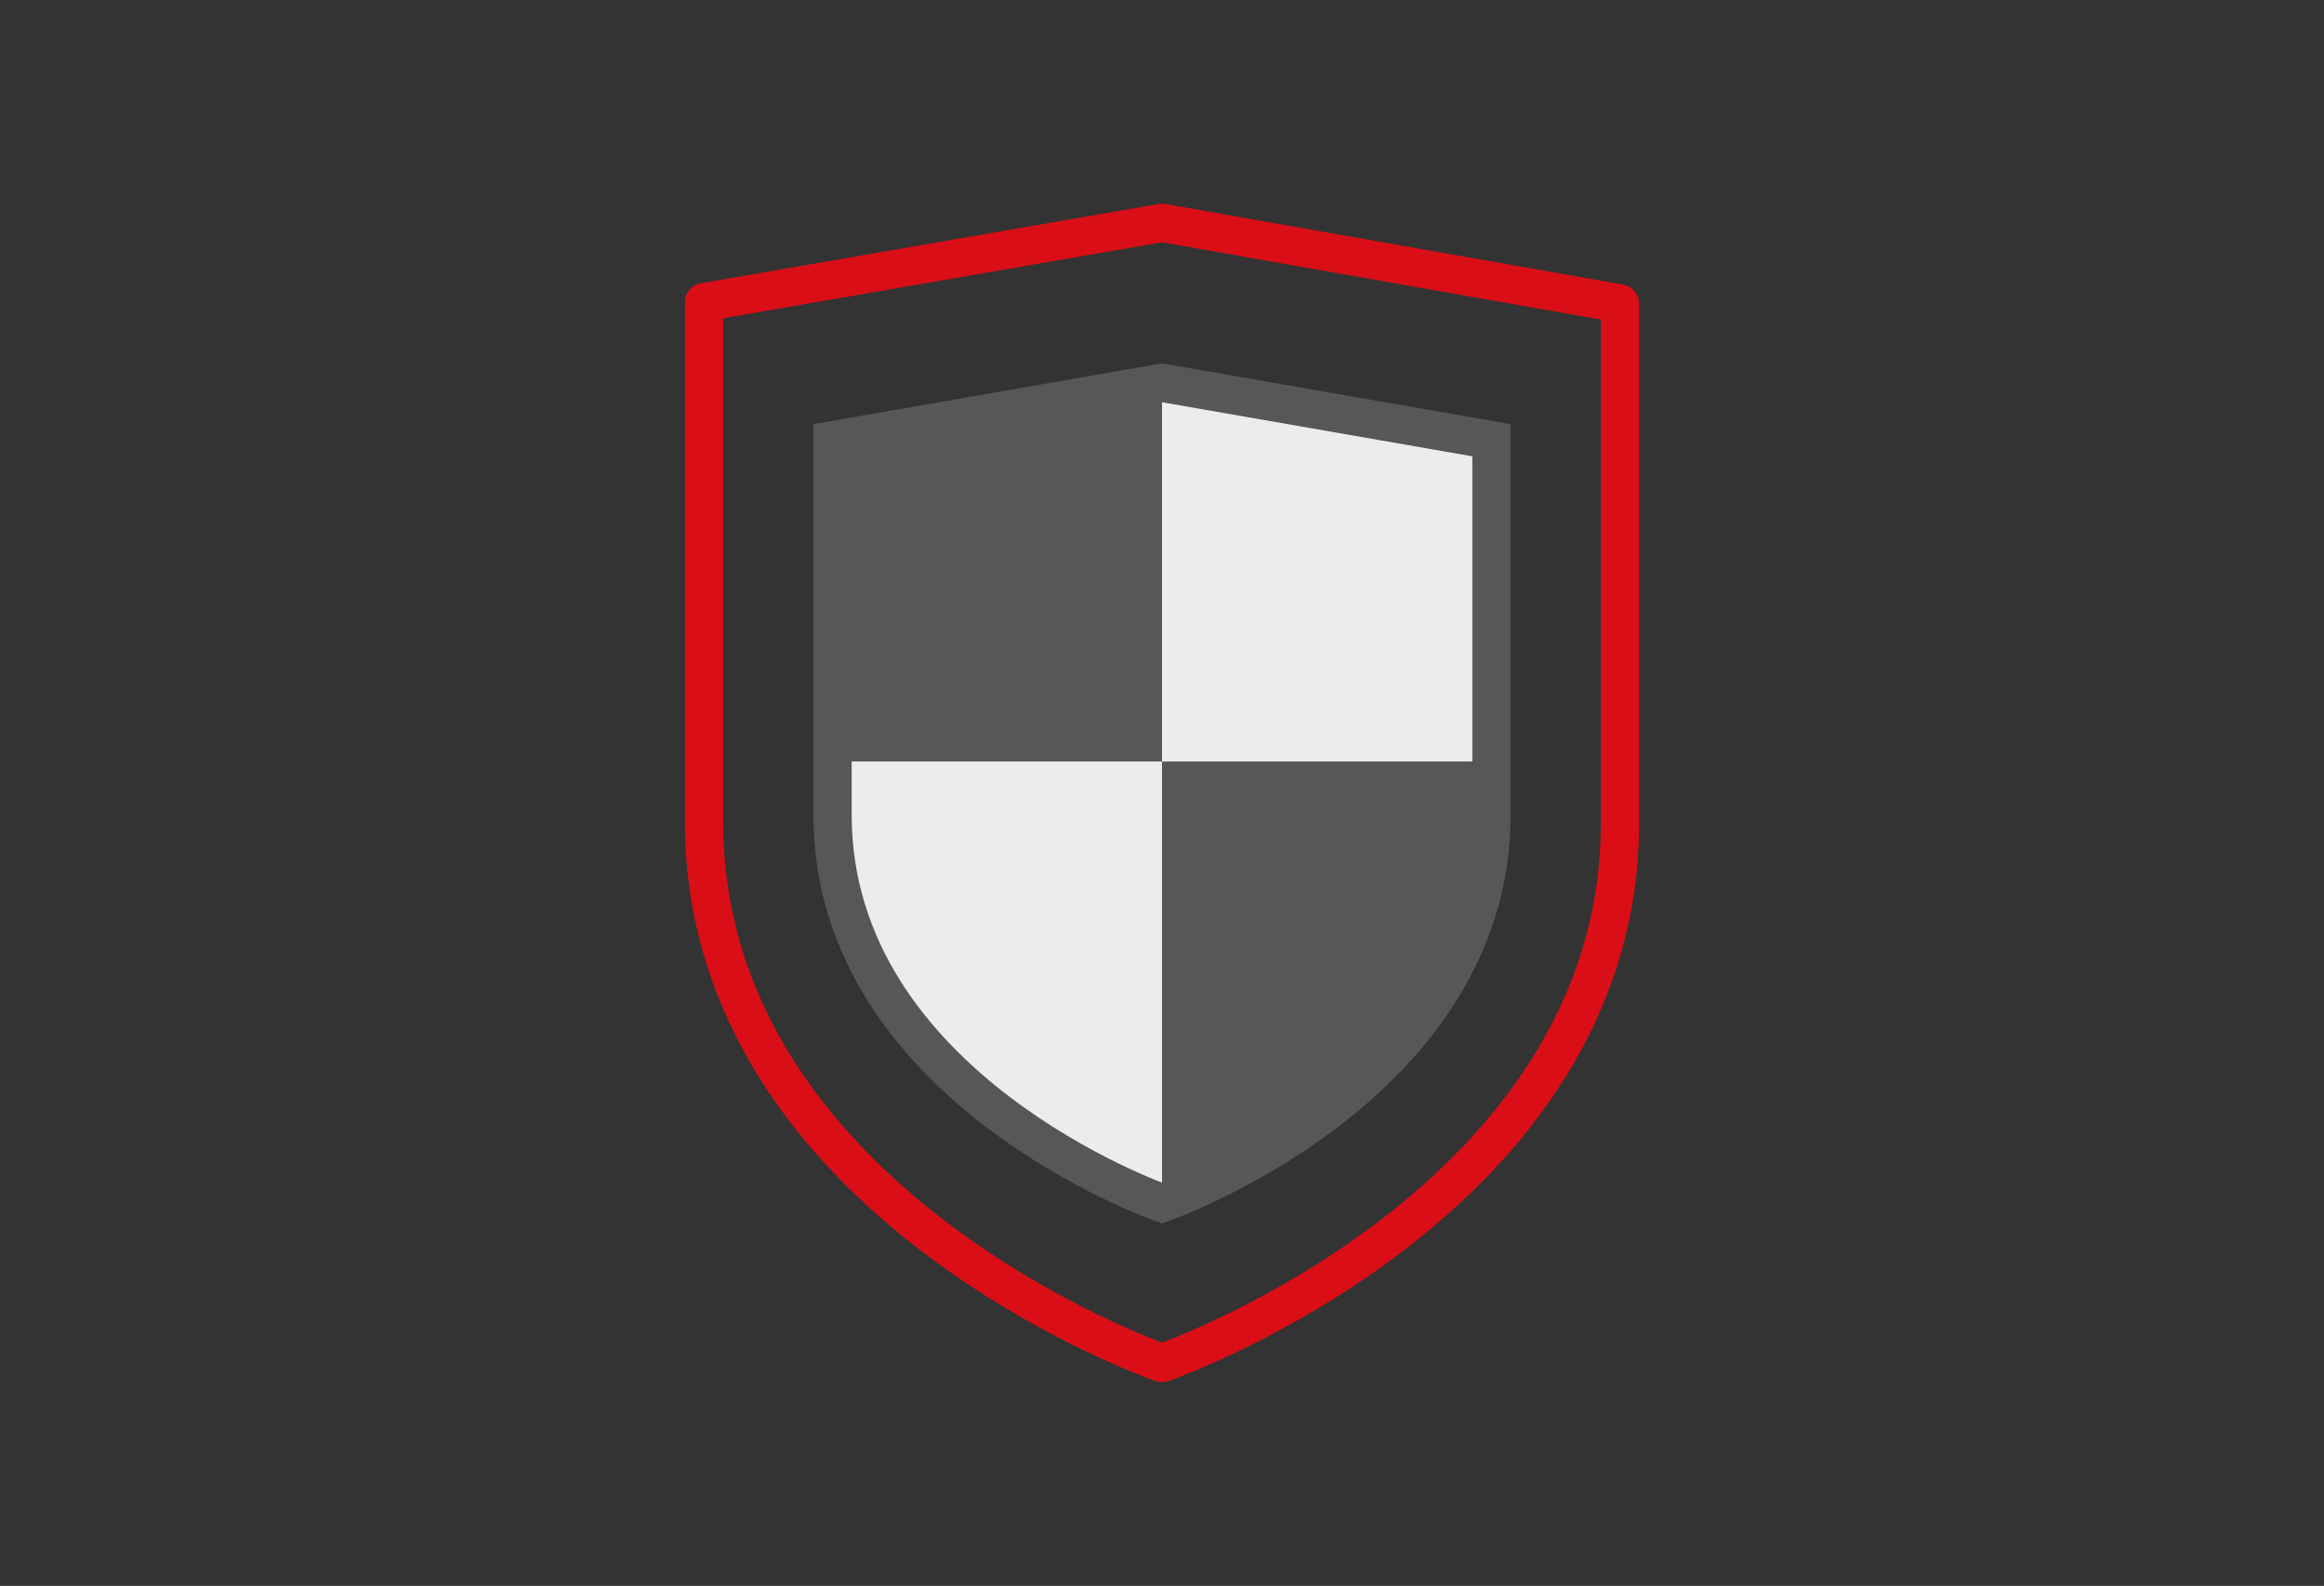
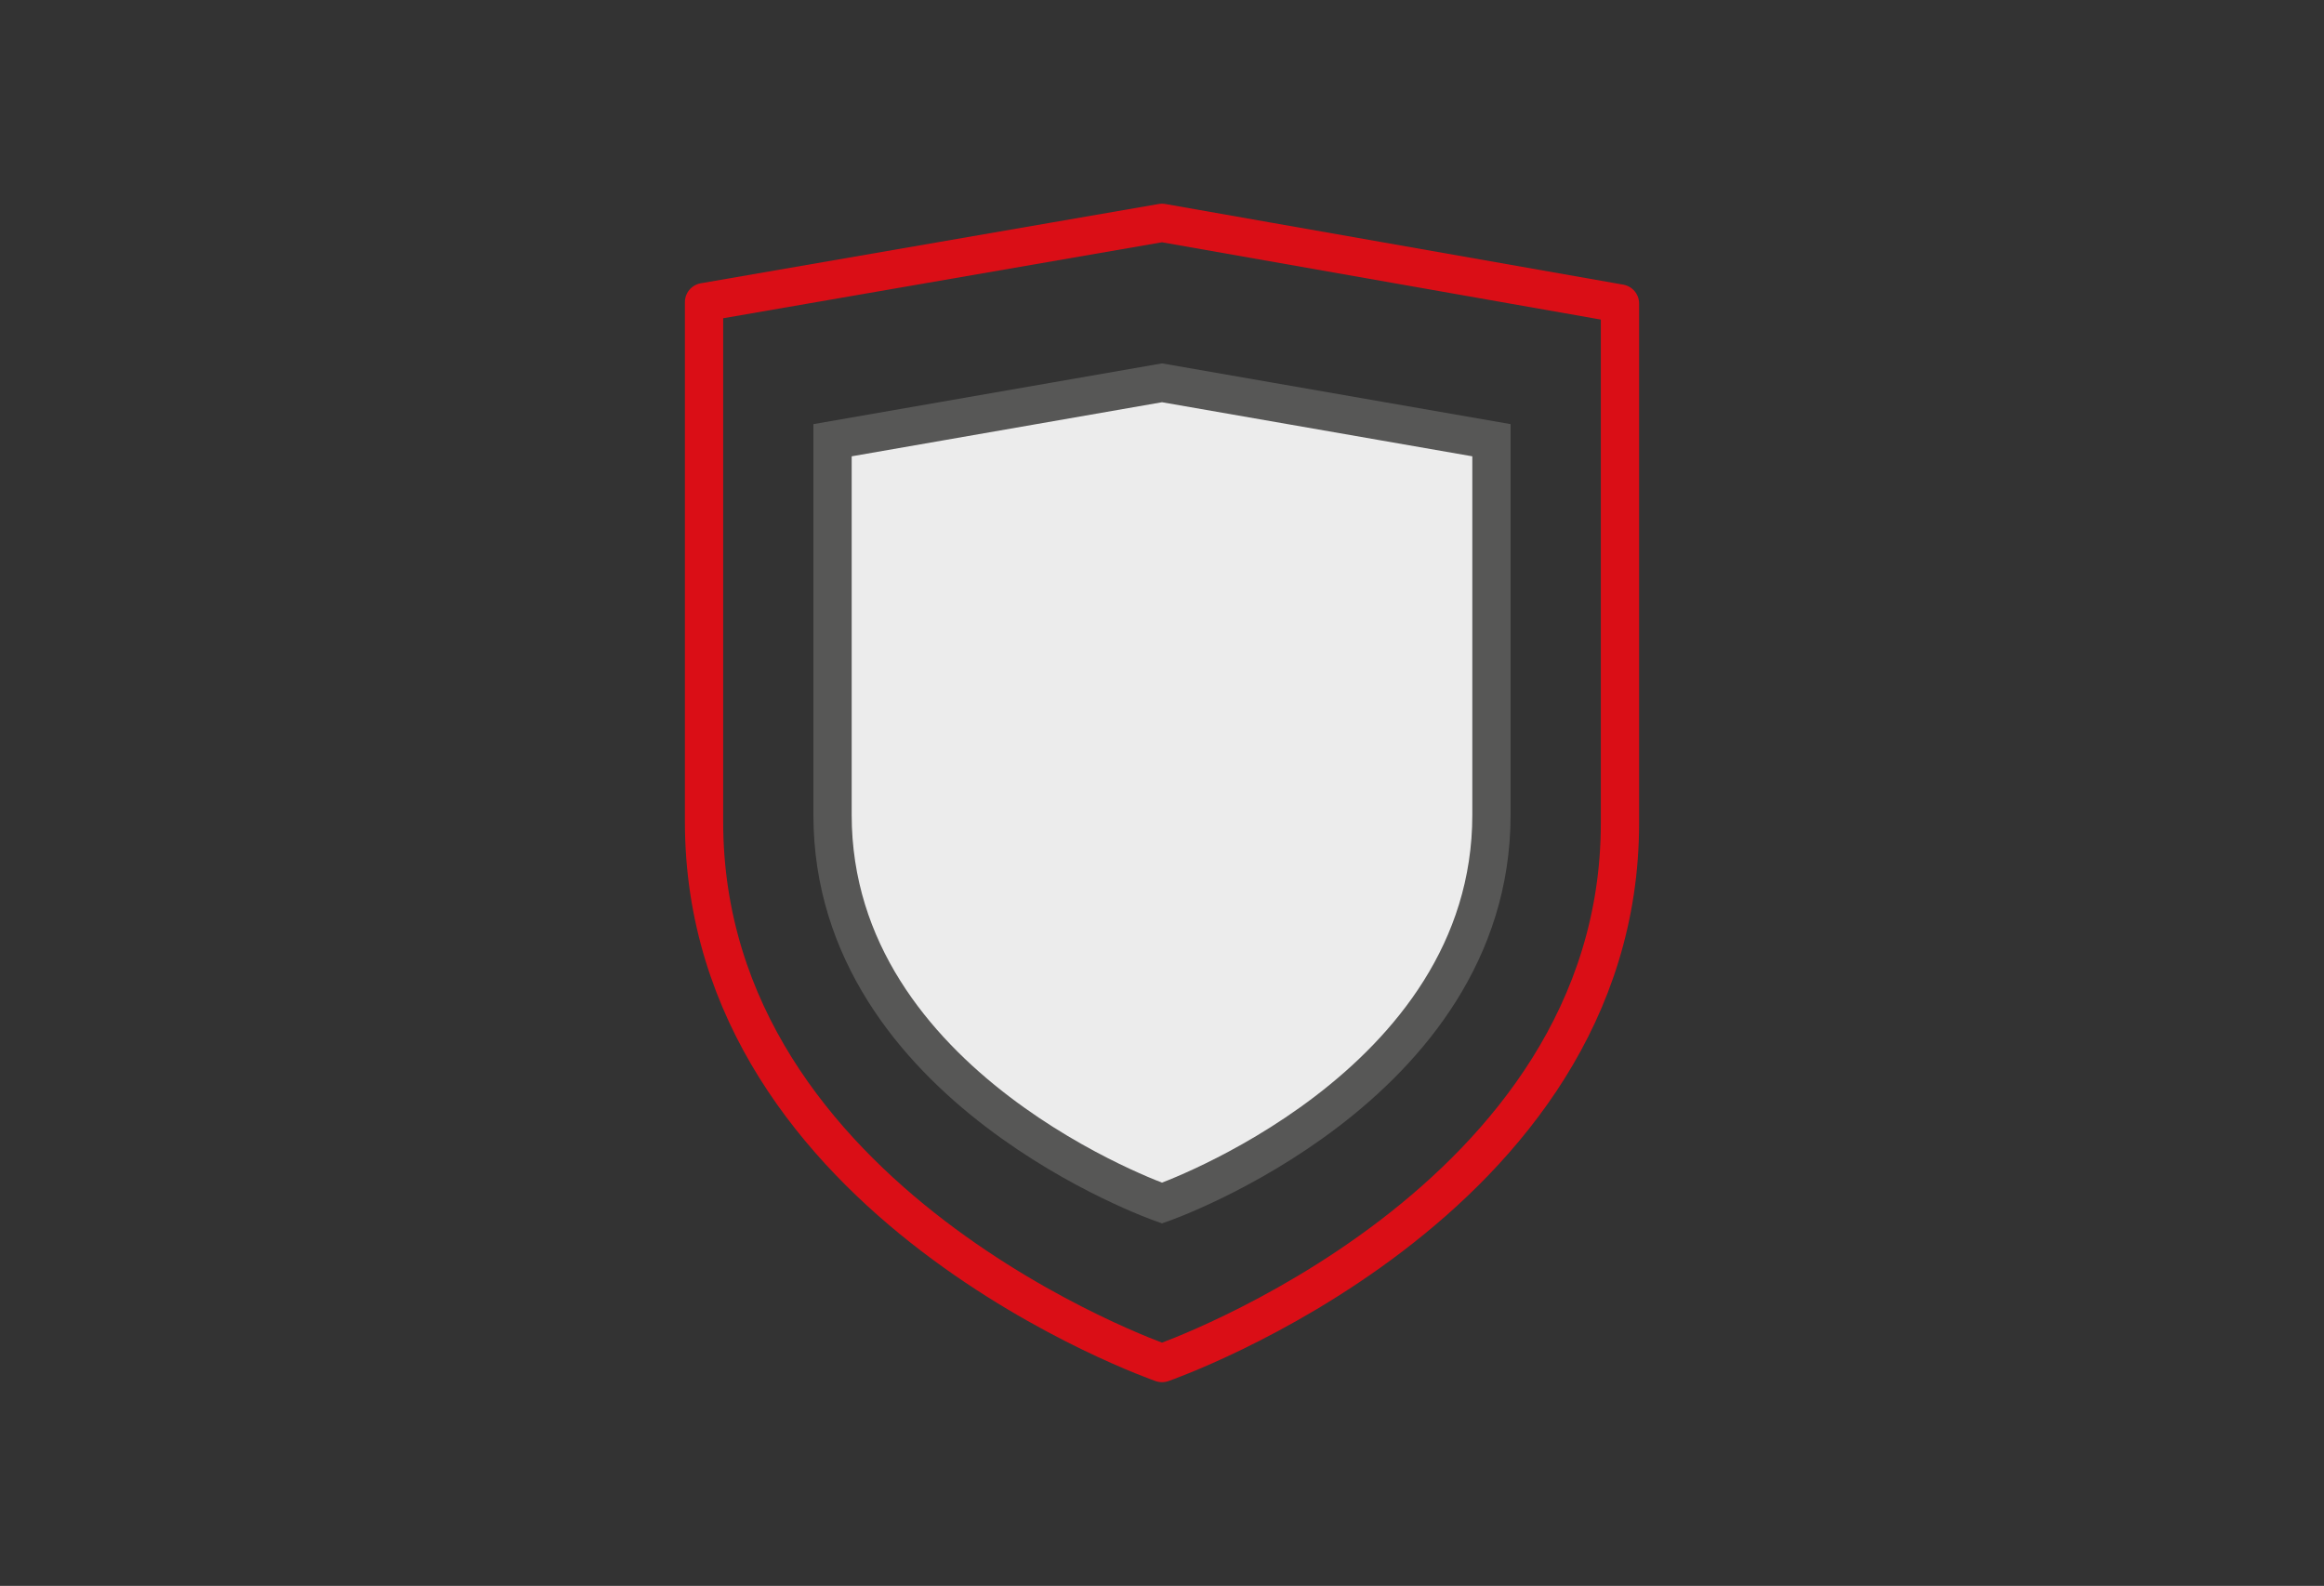
<svg xmlns="http://www.w3.org/2000/svg" id="Layer_2" viewBox="0 0 170 116">
  <rect x="0" y="0" width="170" height="116" fill="#333333" stroke="none" />
  <style>.st0,.st1{stroke-width:2.8;stroke-miterlimit:10}.st0{stroke-linecap:round;stroke-linejoin:round;fill:none;stroke:#da0e16}.st1{fill:#ececec;stroke:#575756}.st2{fill:#575756}</style>
  <path class="st0" d="M85 99.7s33.5-11.6 33.5-39.5v-38L85 16.3l-33.5 5.8v38c0 28 33.5 39.6 33.5 39.6z" />
  <path class="st1" d="M85 88s24.1-8.4 24.1-28.4V32.2L85 28l-24.1 4.2v27.4C60.9 79.6 85 88 85 88z" />
-   <path class="st2" d="M85 28v27.7H60.9V32.2zM104.2 74.2C98.8 79.8 85 88 85 88V55.7h24.1s-.8 14.1-4.9 18.5z" />
</svg>